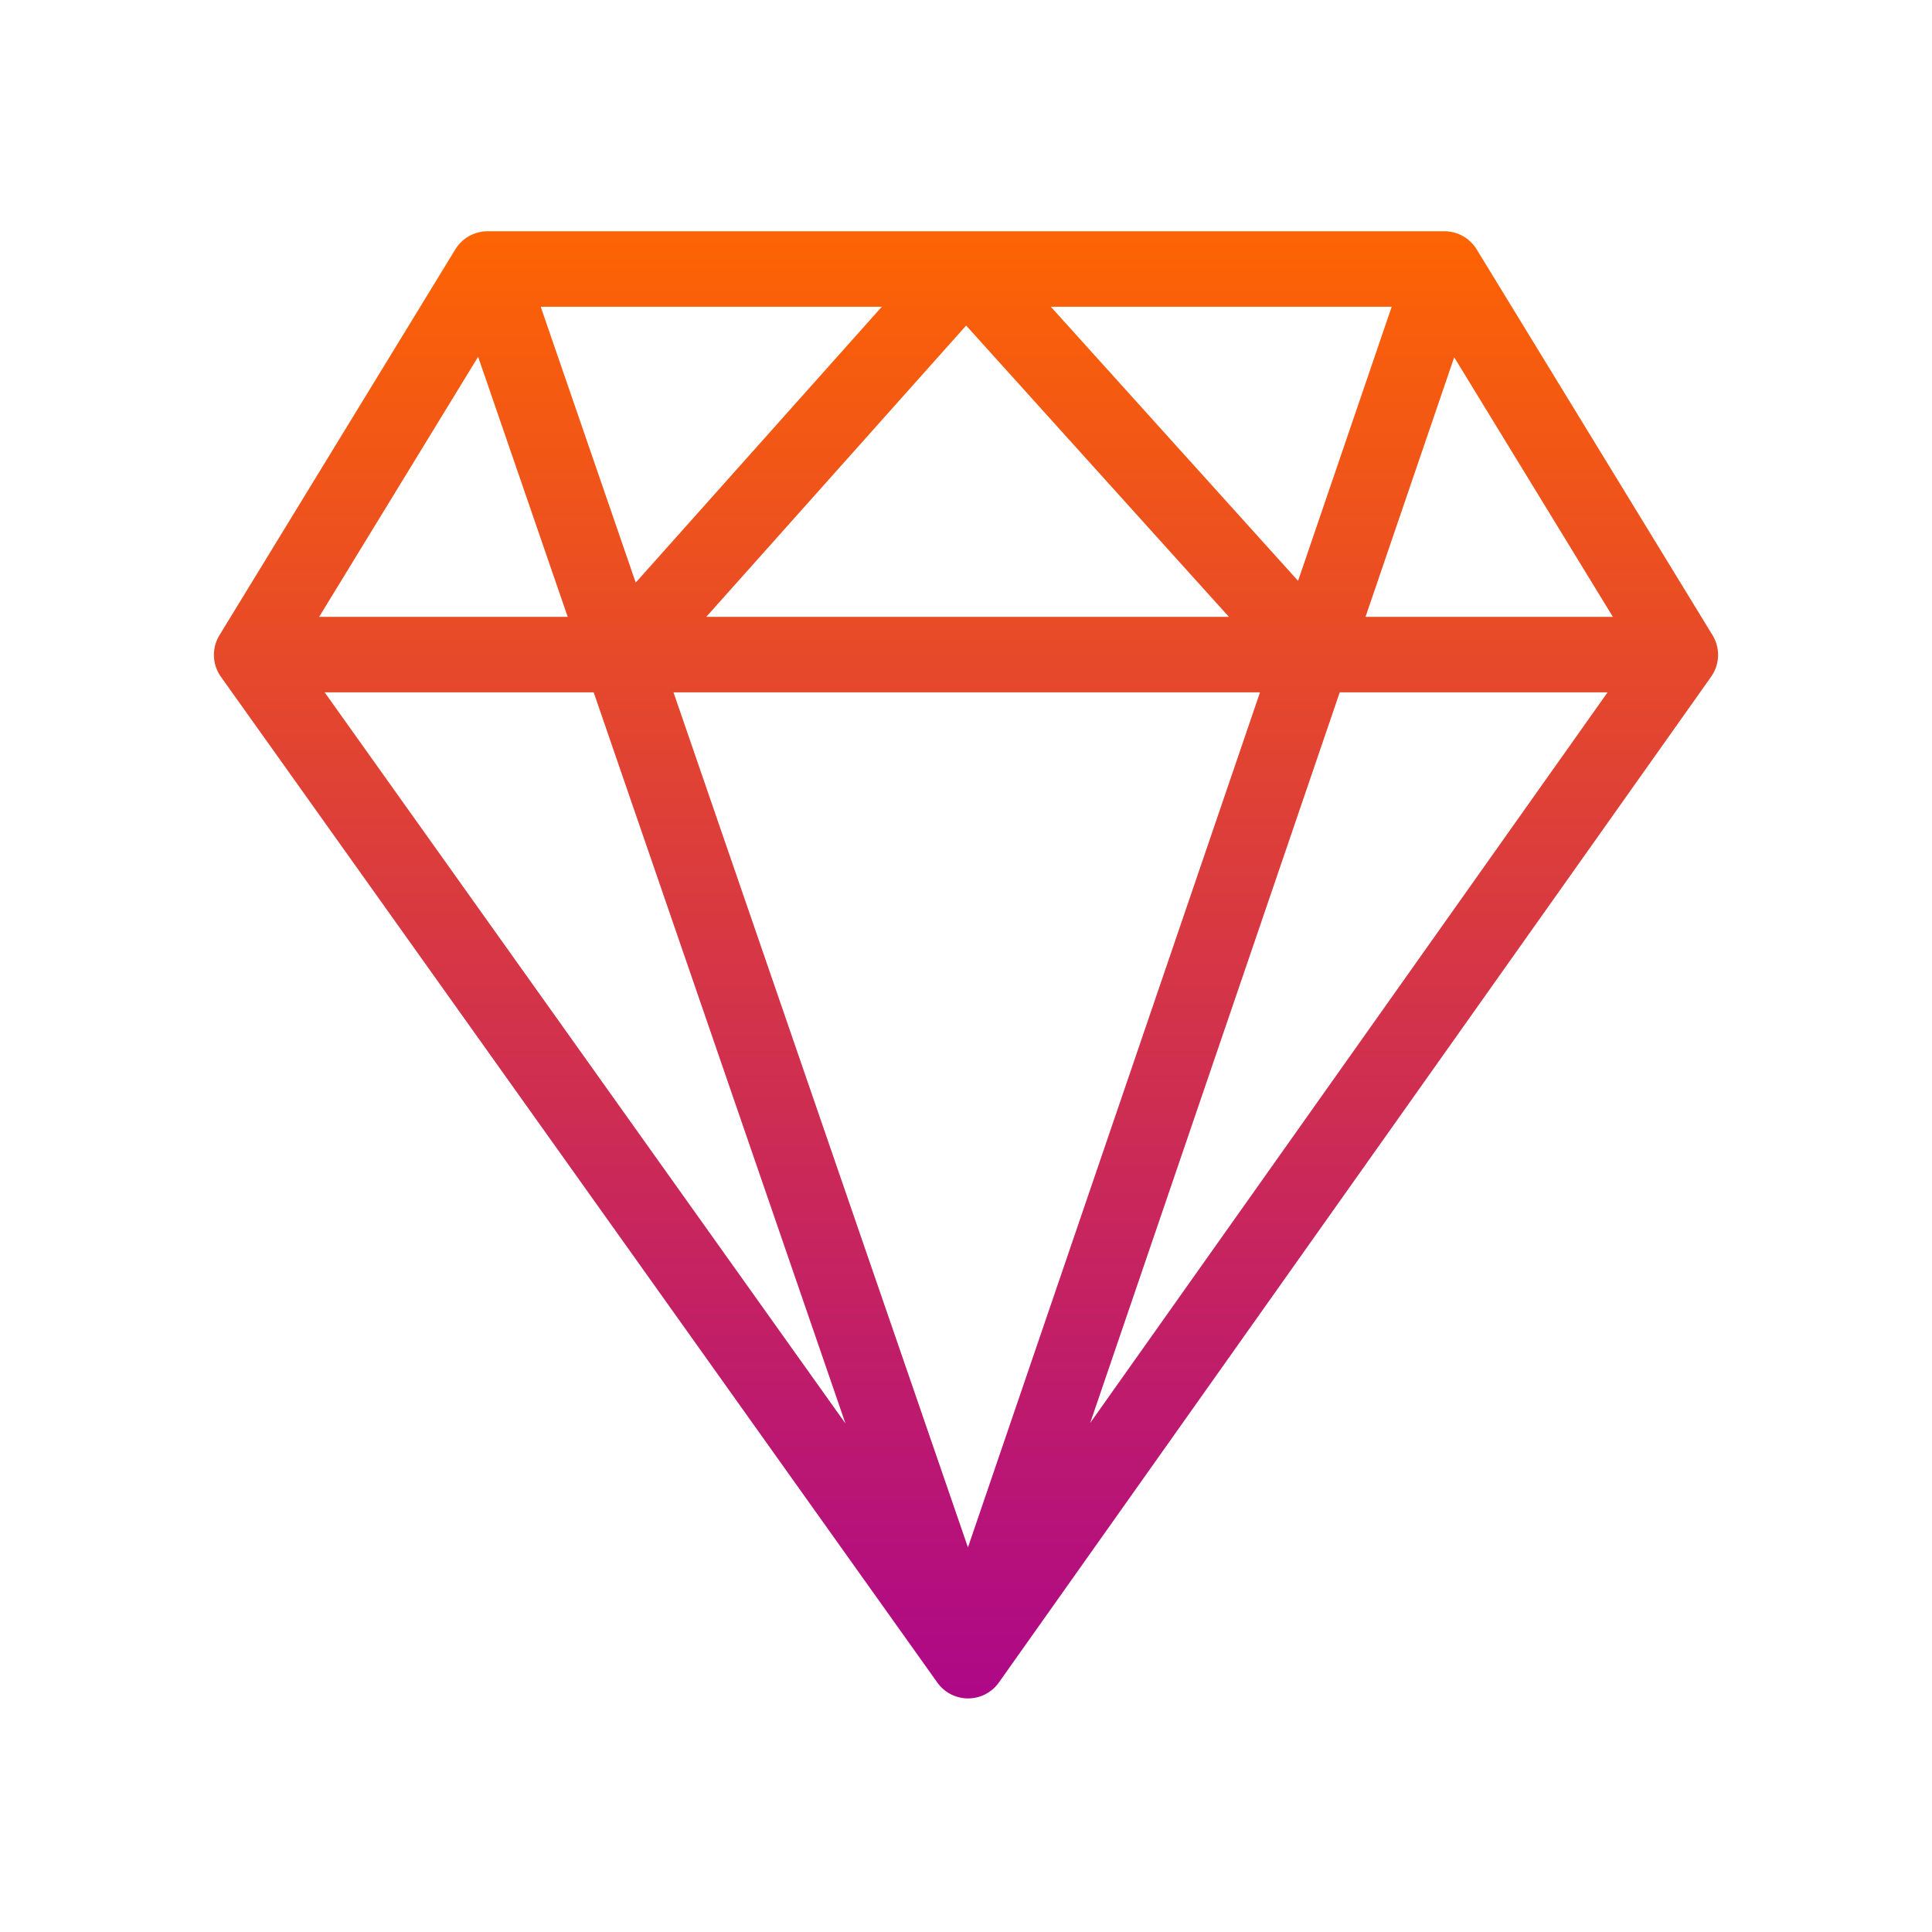
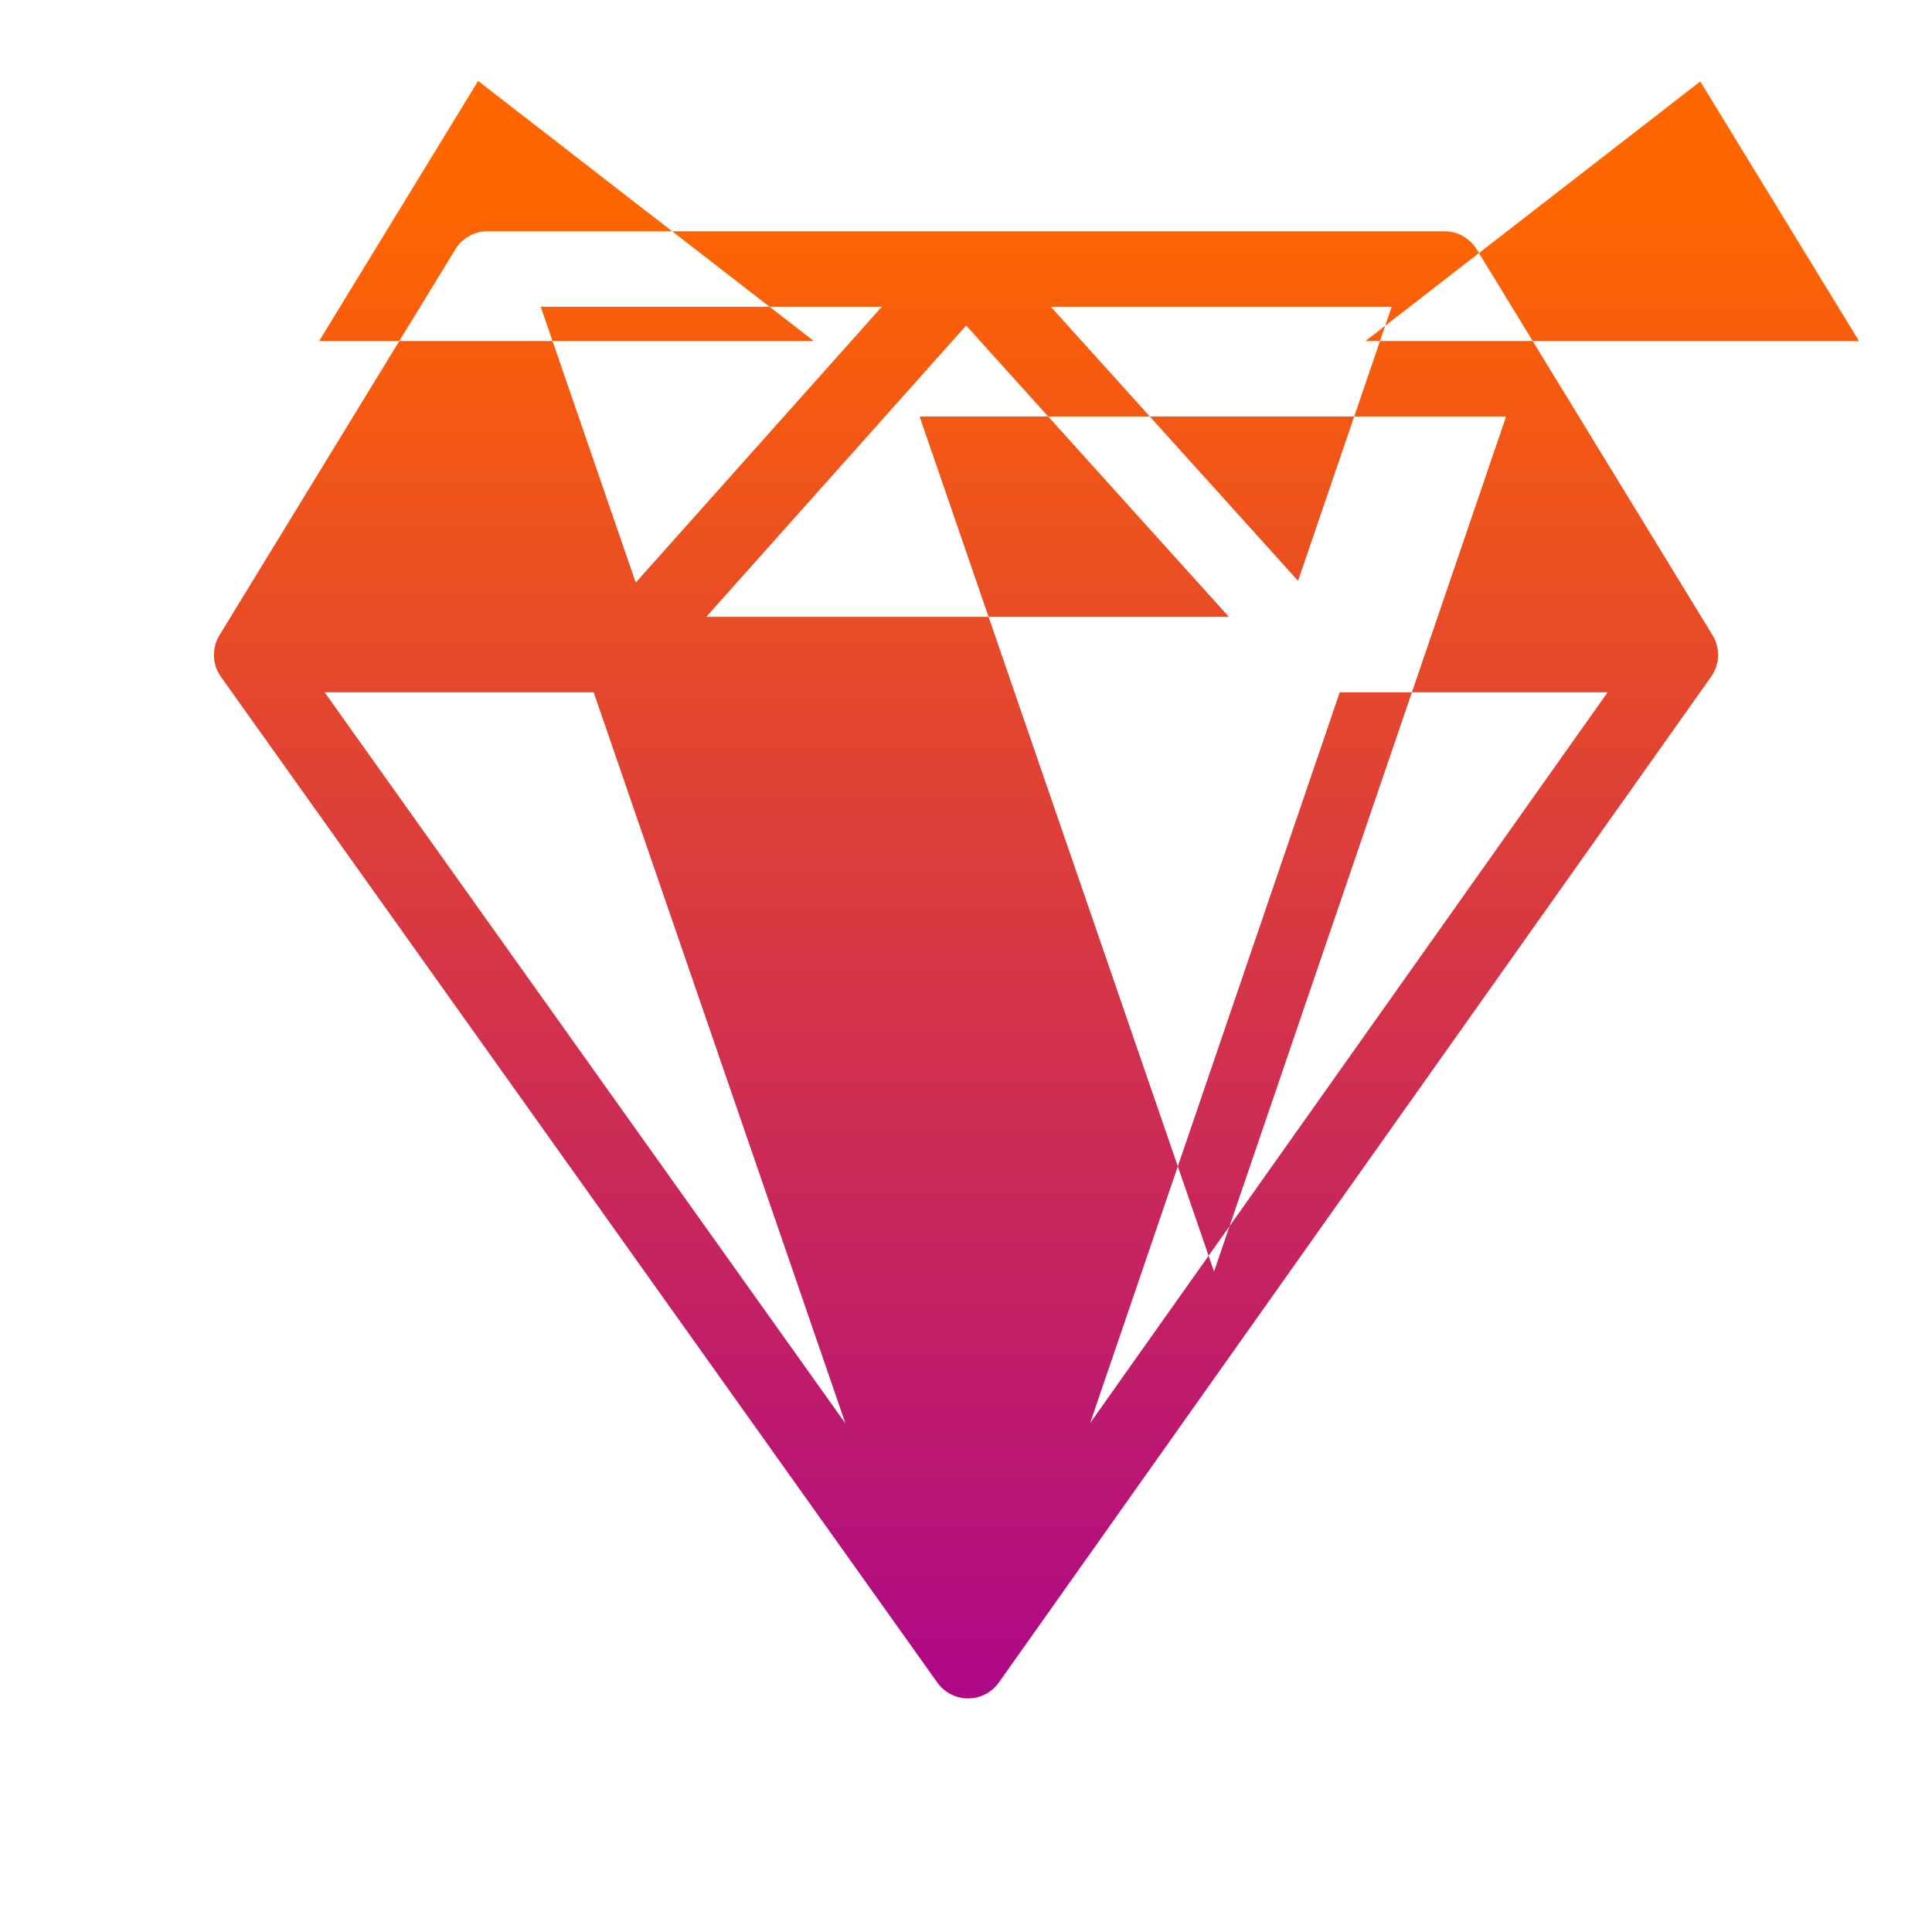
<svg xmlns="http://www.w3.org/2000/svg" id="SvgjsSvg1281" width="288" height="288" version="1.1">
  <defs id="SvgjsDefs1282" />
  <g id="SvgjsG1283">
    <svg data-name="Layer 1" viewBox="0 0 512 512" width="288" height="288">
      <defs>
        <linearGradient id="a" x1="256" x2="256" y1="460" y2="32" gradientTransform="matrix(1 0 0 -1 0 514)" gradientUnits="userSpaceOnUse">
          <stop offset="0" stop-color="#ff6600" class="stopColor00efd1 svgShape" />
          <stop offset="1" stop-color="#a70093" class="stopColor00acea svgShape" />
        </linearGradient>
      </defs>
-       <path fill="url(#a)" d="M391.324,66.074a10,10,0,0,0-8.532-4.784H129.208a10,10,0,0,0-8.532,4.784L58.16,168.338a10,10,0,0,0,.387,11.018l188.481,264.61.067.193.057-.02,1.253,1.759a10,10,0,0,0,8.145,4.2h.014a10,10,0,0,0,8.147-4.221l1.246-1.76.057.019.065-.192,187.39-264.611a10,10,0,0,0,.371-10.995ZM278.479,81.29h90.333L344,153.932Zm47.192,82.182H187.17l68.871-77.2Zm-157.2-9.079-25.173-73.1h90.391Zm-18.027,9.079H84.576l42.132-68.92Zm183.471,20-77.4,226.605-78.032-226.6Zm51.461-88.789,42.052,68.789H361.877ZM86.034,183.472h71.294l66.721,193.76Zm269.011,0H426.03L288.911,377.1Z" />
+       <path fill="url(#a)" d="M391.324,66.074a10,10,0,0,0-8.532-4.784H129.208a10,10,0,0,0-8.532,4.784L58.16,168.338a10,10,0,0,0,.387,11.018l188.481,264.61.067.193.057-.02,1.253,1.759a10,10,0,0,0,8.145,4.2h.014a10,10,0,0,0,8.147-4.221l1.246-1.76.057.019.065-.192,187.39-264.611a10,10,0,0,0,.371-10.995ZM278.479,81.29h90.333L344,153.932Zm47.192,82.182H187.17l68.871-77.2Zm-157.2-9.079-25.173-73.1h90.391m-18.027,9.079H84.576l42.132-68.92Zm183.471,20-77.4,226.605-78.032-226.6Zm51.461-88.789,42.052,68.789H361.877ZM86.034,183.472h71.294l66.721,193.76Zm269.011,0H426.03L288.911,377.1Z" />
    </svg>
  </g>
</svg>